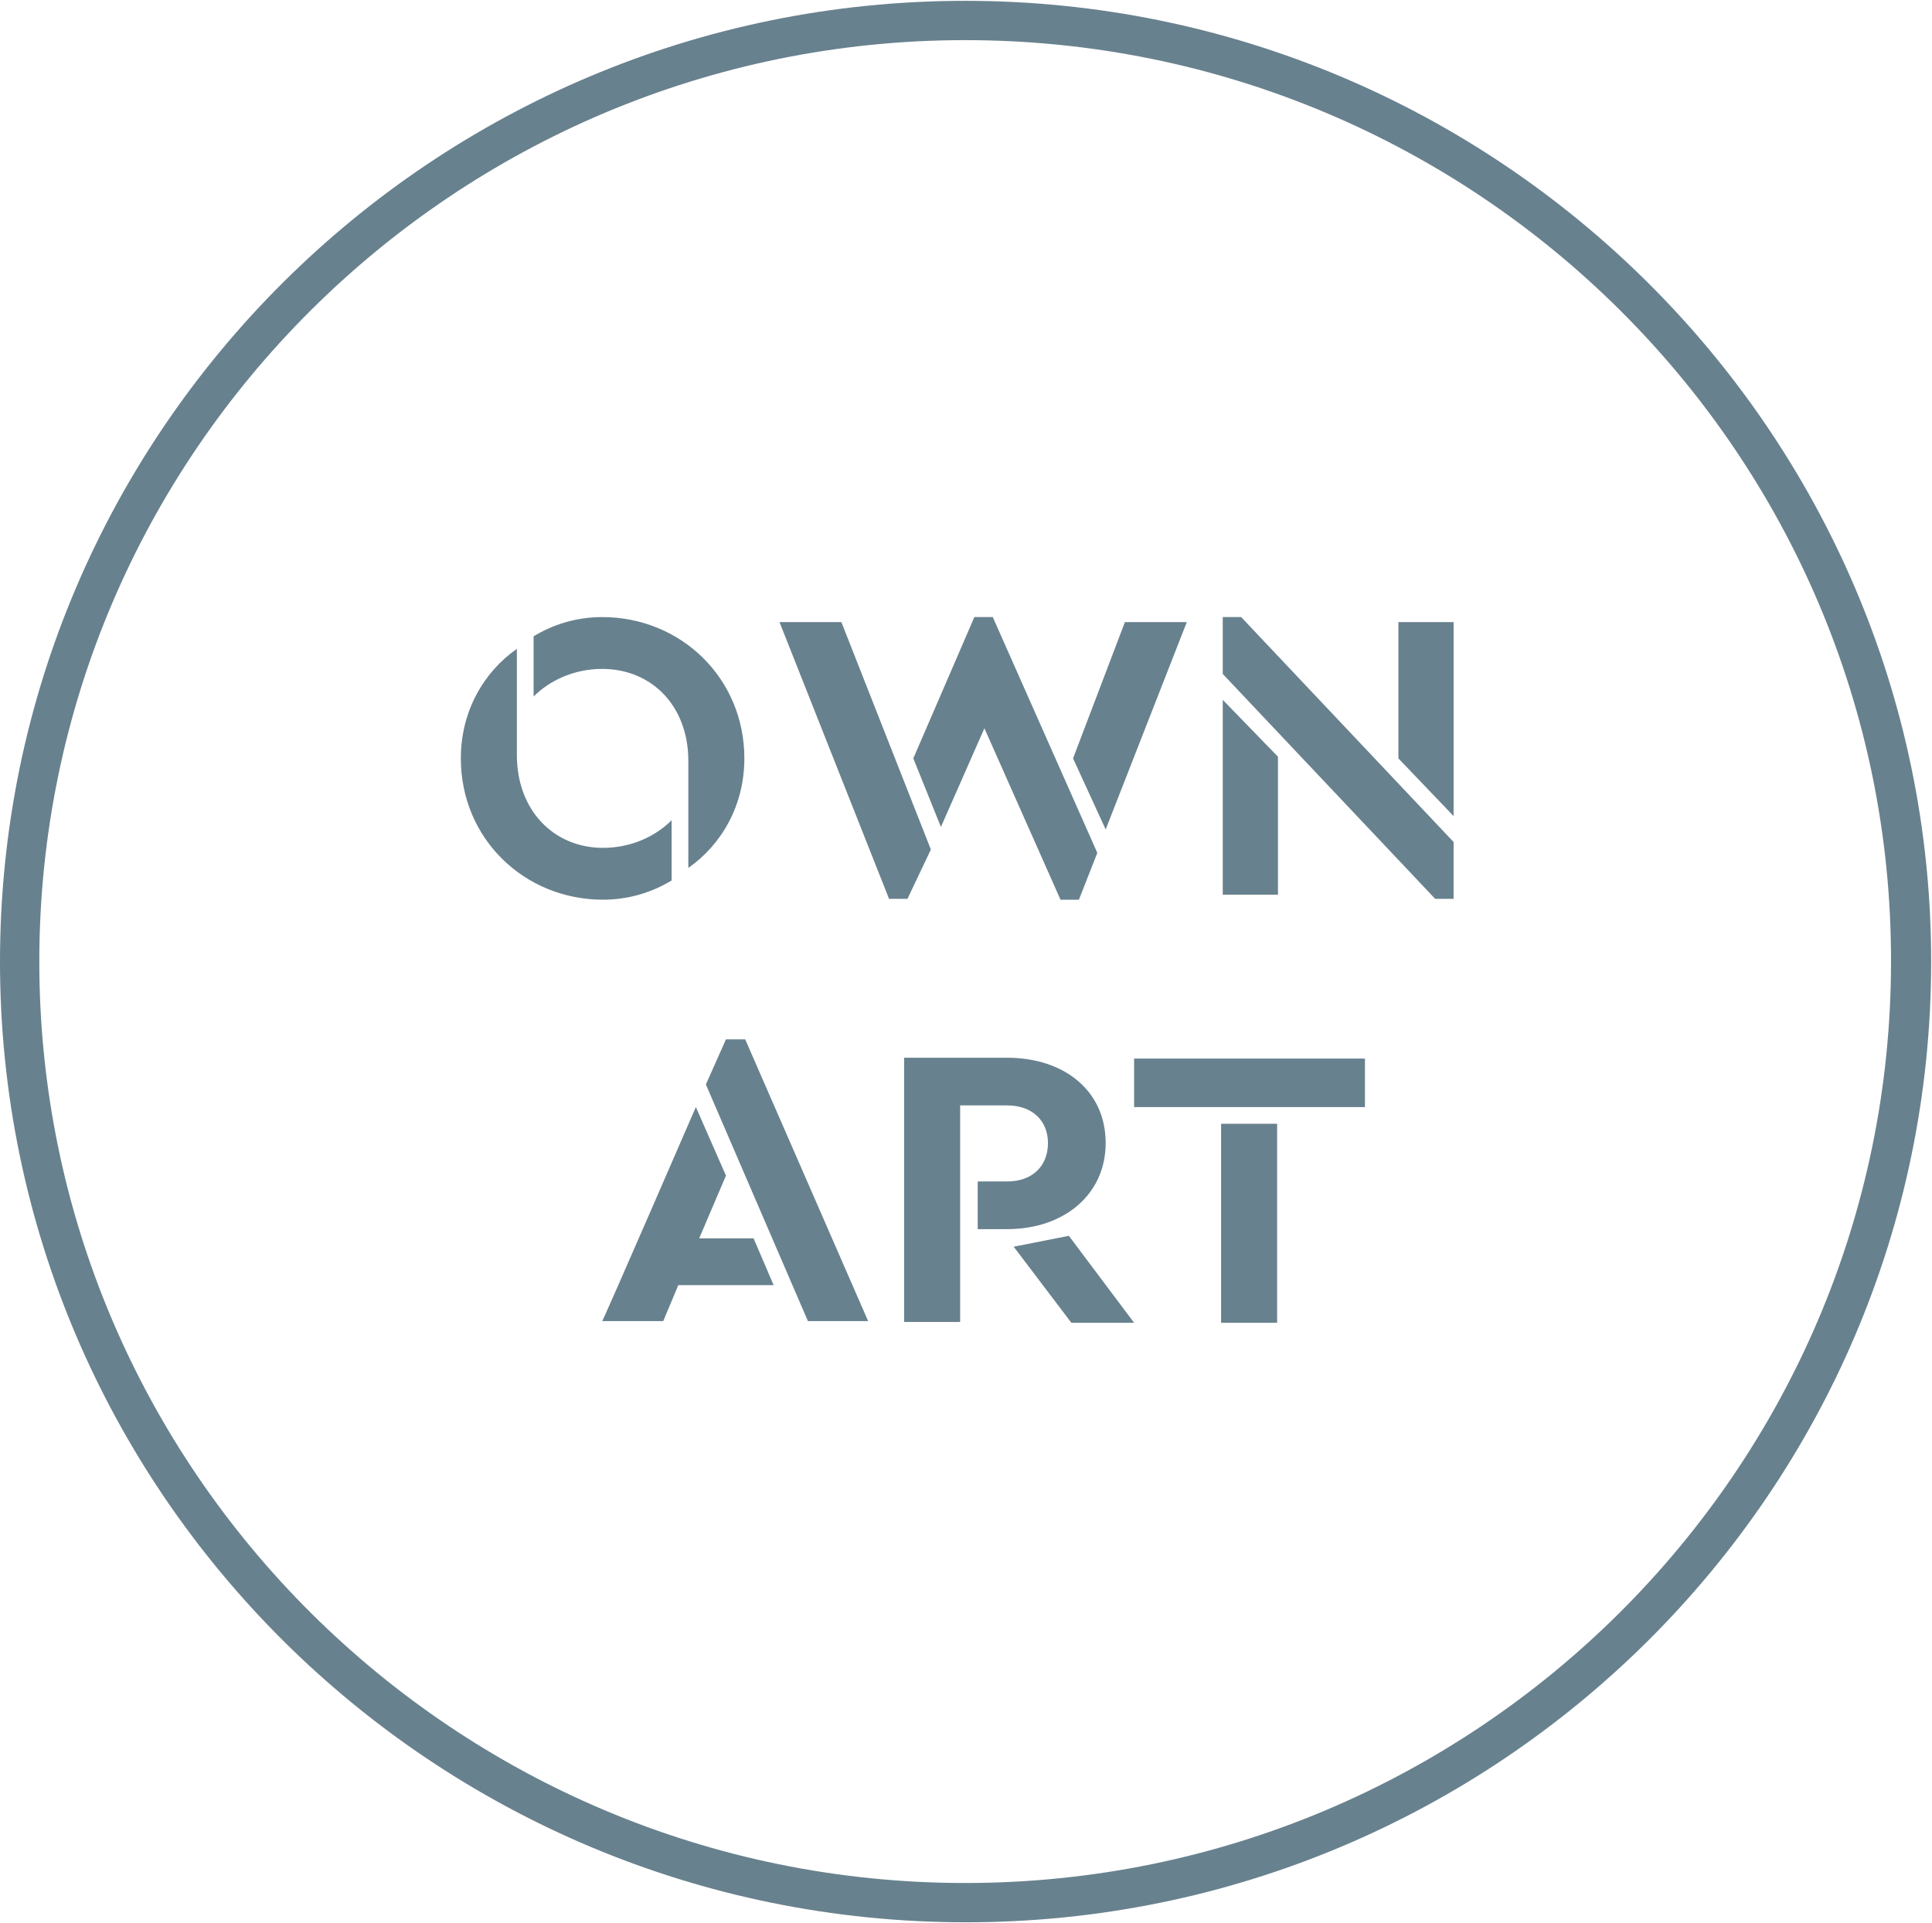
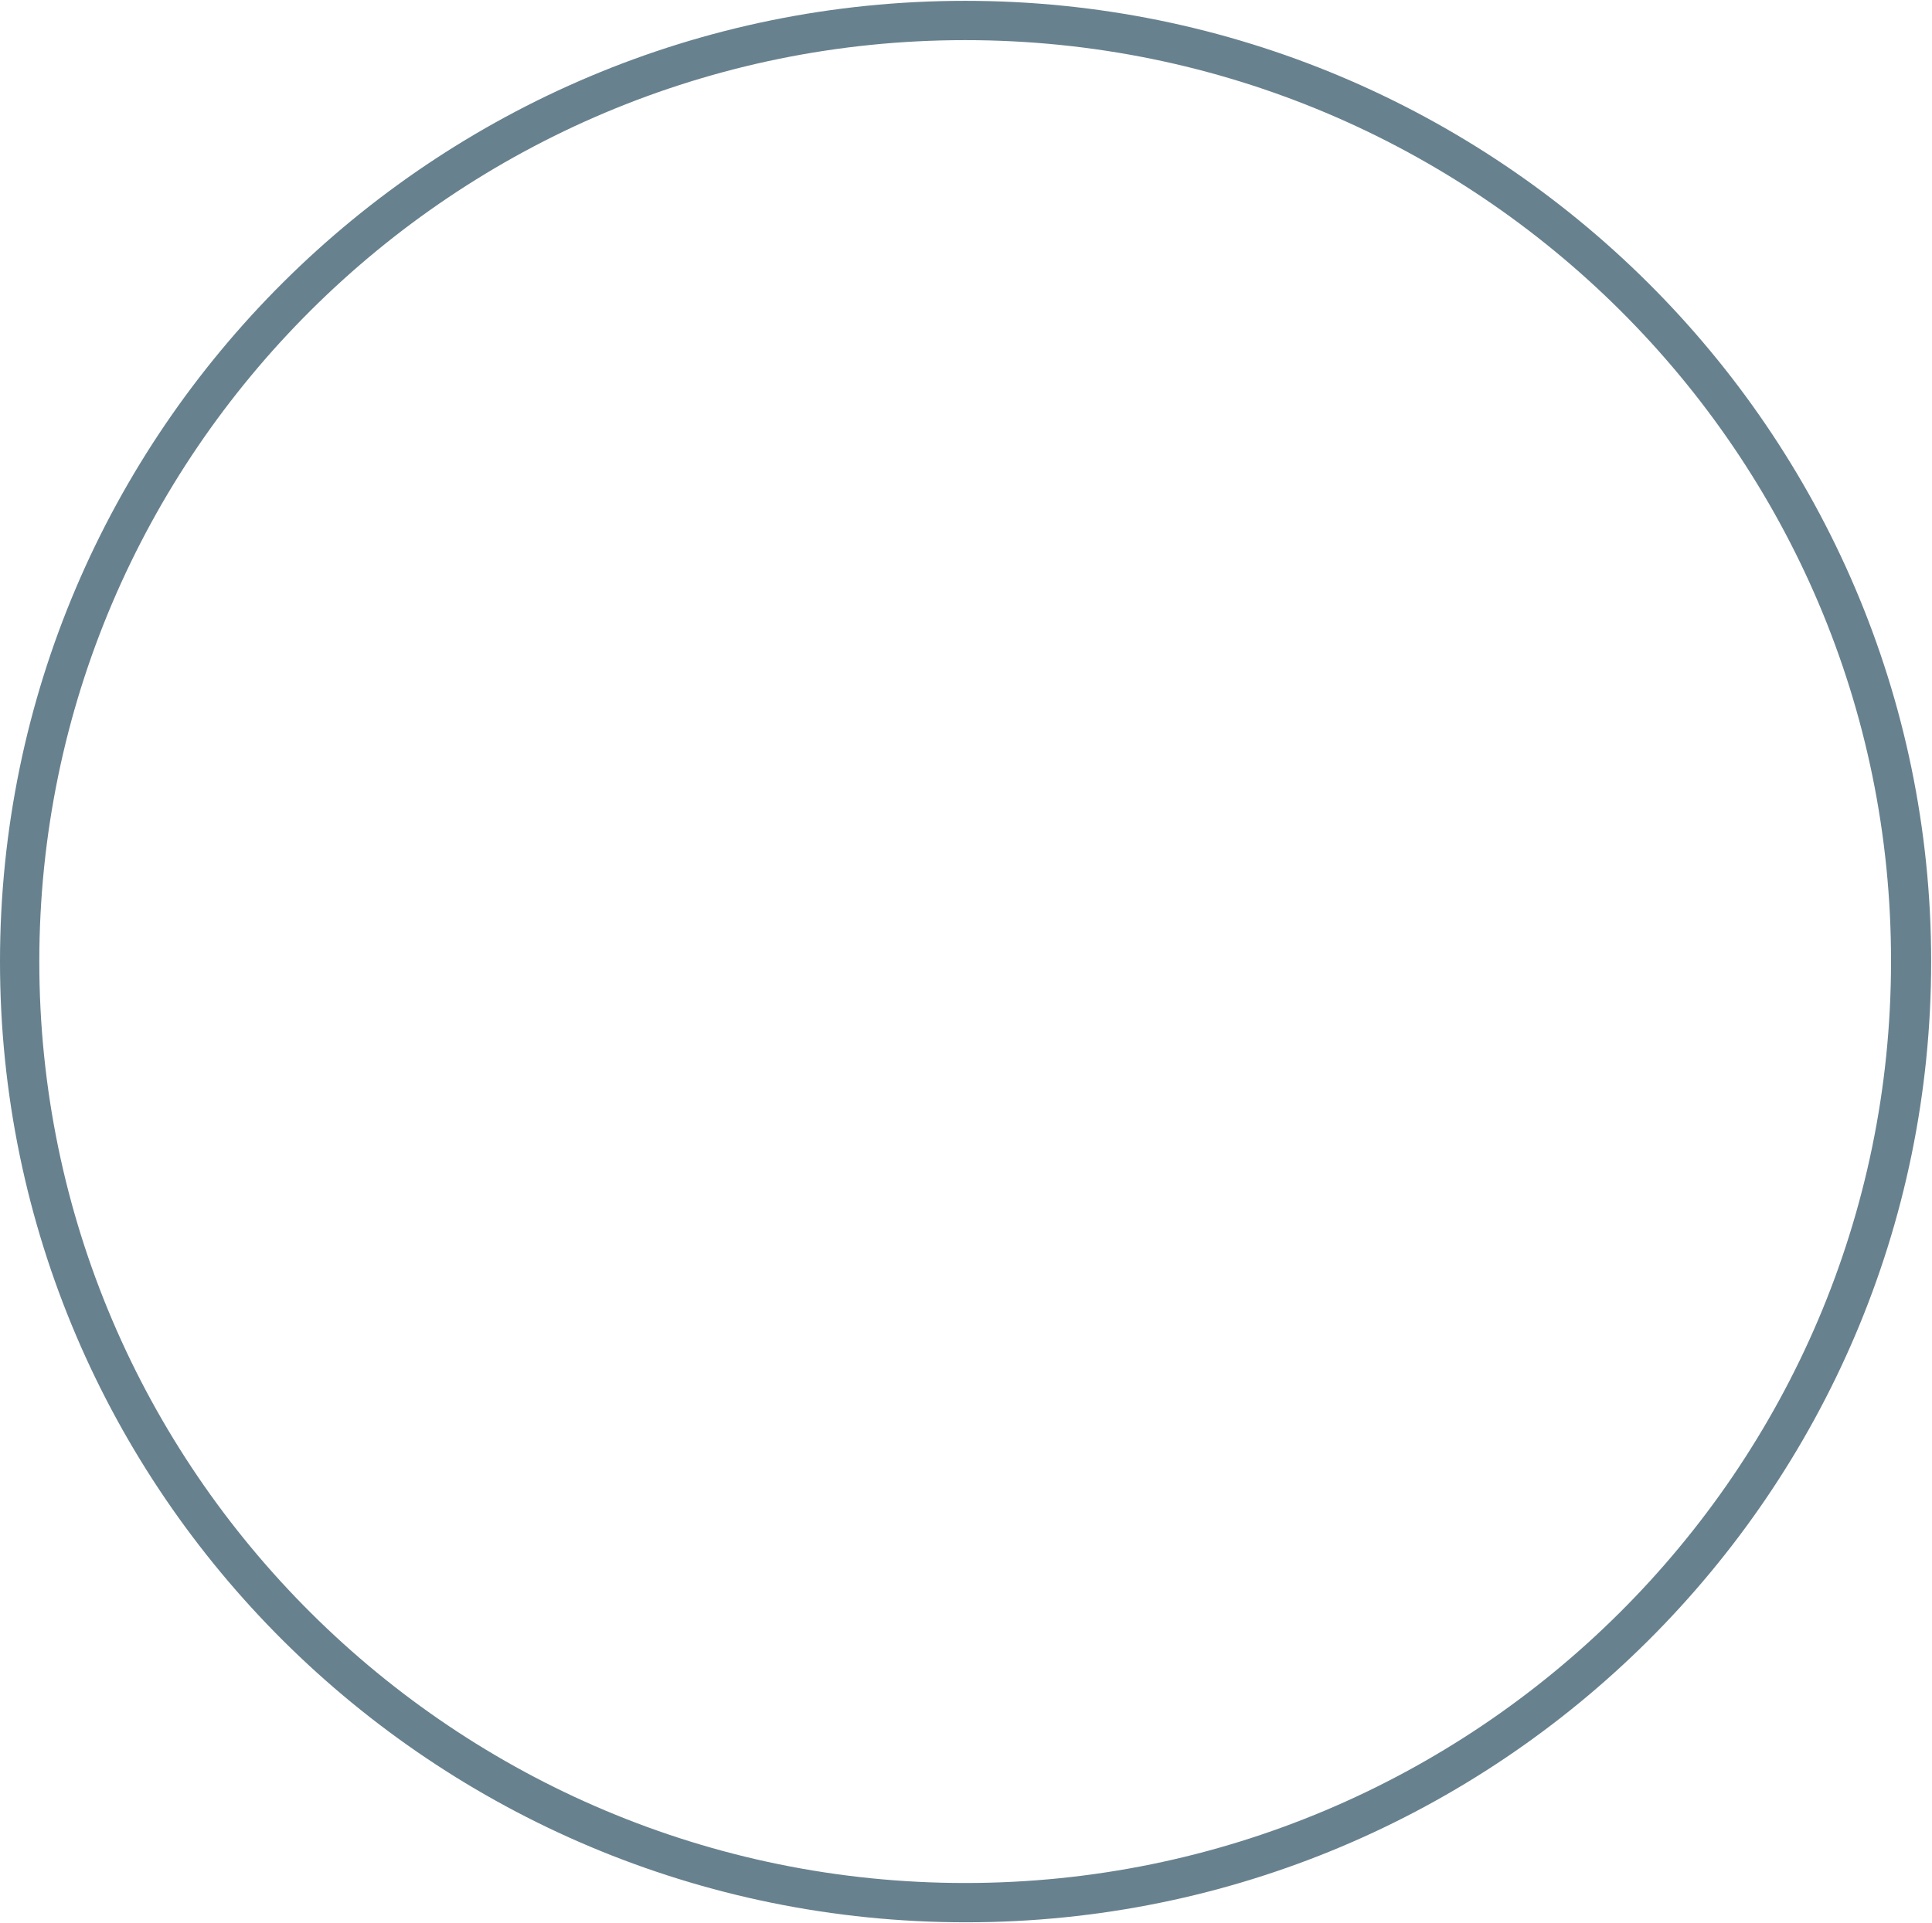
<svg xmlns="http://www.w3.org/2000/svg" id="Layer_1" x="0px" y="0px" viewBox="0 0 231 230" style="enable-background:new 0 0 231 230;" xml:space="preserve">
  <style type="text/css">	.st0{fill:#68818E;}</style>
  <g>
    <g>
-       <path class="st0" d="M61.8,90.3c0,6.6,4.4,11.1,10.3,11.1c3.4,0,6.3-1.4,8.2-3.3v7.2c-2.3,1.4-5.1,2.3-8.2,2.3   c-9.4,0-17-7.3-17-16.9c0-5.6,2.7-10.3,6.7-13.1V90.3L61.8,90.3z M89,90.7c0,5.6-2.7,10.3-6.7,13.1V91c0-6.6-4.4-11-10.3-11   c-3.4,0-6.3,1.4-8.2,3.3v-7.2c2.3-1.4,5.1-2.3,8.2-2.3C81.4,73.8,89,81.1,89,90.7z M111.3,101.6l-2.8,5.9h-2.2L93.2,74.4h7.4   L111.3,101.6L111.3,101.6z M131.2,102l-2.2,5.6h-2.2l-9.1-20.5l-5.2,11.8l-3.3-8.2l7.3-16.9h2.2L131.2,102L131.2,102z M132.2,99.2   l-3.9-8.5l6.2-16.3h7.4L132.2,99.2L132.2,99.2z M146.2,80.6v-6.8h2.2l25.4,26.9v6.8h-2.2L146.2,80.6L146.2,80.6z M146.2,83.7   l6.6,6.8V107h-6.6V83.7L146.2,83.7z M167.2,90.7V74.4h6.6v23.2L167.2,90.7L167.2,90.7z M83.2,132.4l3.6,8.2l-3.2,7.5h6.5l2.4,5.6   H81.1l-1.8,4.3H72C72.1,158,83.2,132.4,83.2,132.4z M84.4,129.7l2.4-5.4h2.3l14.7,33.7h-7.2L84.4,129.7z M108.1,126.5h12.3   c6.9,0,11.8,4,11.8,10.2c0,6.1-4.9,10.3-11.8,10.3h-3.5v-5.7h3.5c3.1,0,4.9-1.9,4.9-4.6c0-2.6-1.8-4.5-4.9-4.5h-5.6v25.9h-6.7   C108.1,158.2,108.1,126.5,108.1,126.5z M121.2,149.1l6.6-1.3l7.8,10.4h-7.5L121.2,149.1L121.2,149.1z M135.6,132.4h27.6v-5.8   h-27.6V132.4z M146,158.2h6.7v-23.8H146V158.2z" />
      <path class="st0" d="M115.5,229.9C51.8,229.9,0,178.4,0,115S51.8,0.1,115.4,0.1S230.9,51.6,230.9,115S179.1,229.9,115.5,229.9    M115.4,4.8C54.4,4.8,4.7,54.2,4.7,115s49.7,110.2,110.7,110.2S226.1,175.8,226.1,115C226.2,54.2,176.5,4.8,115.4,4.8" />
    </g>
  </g>
</svg>